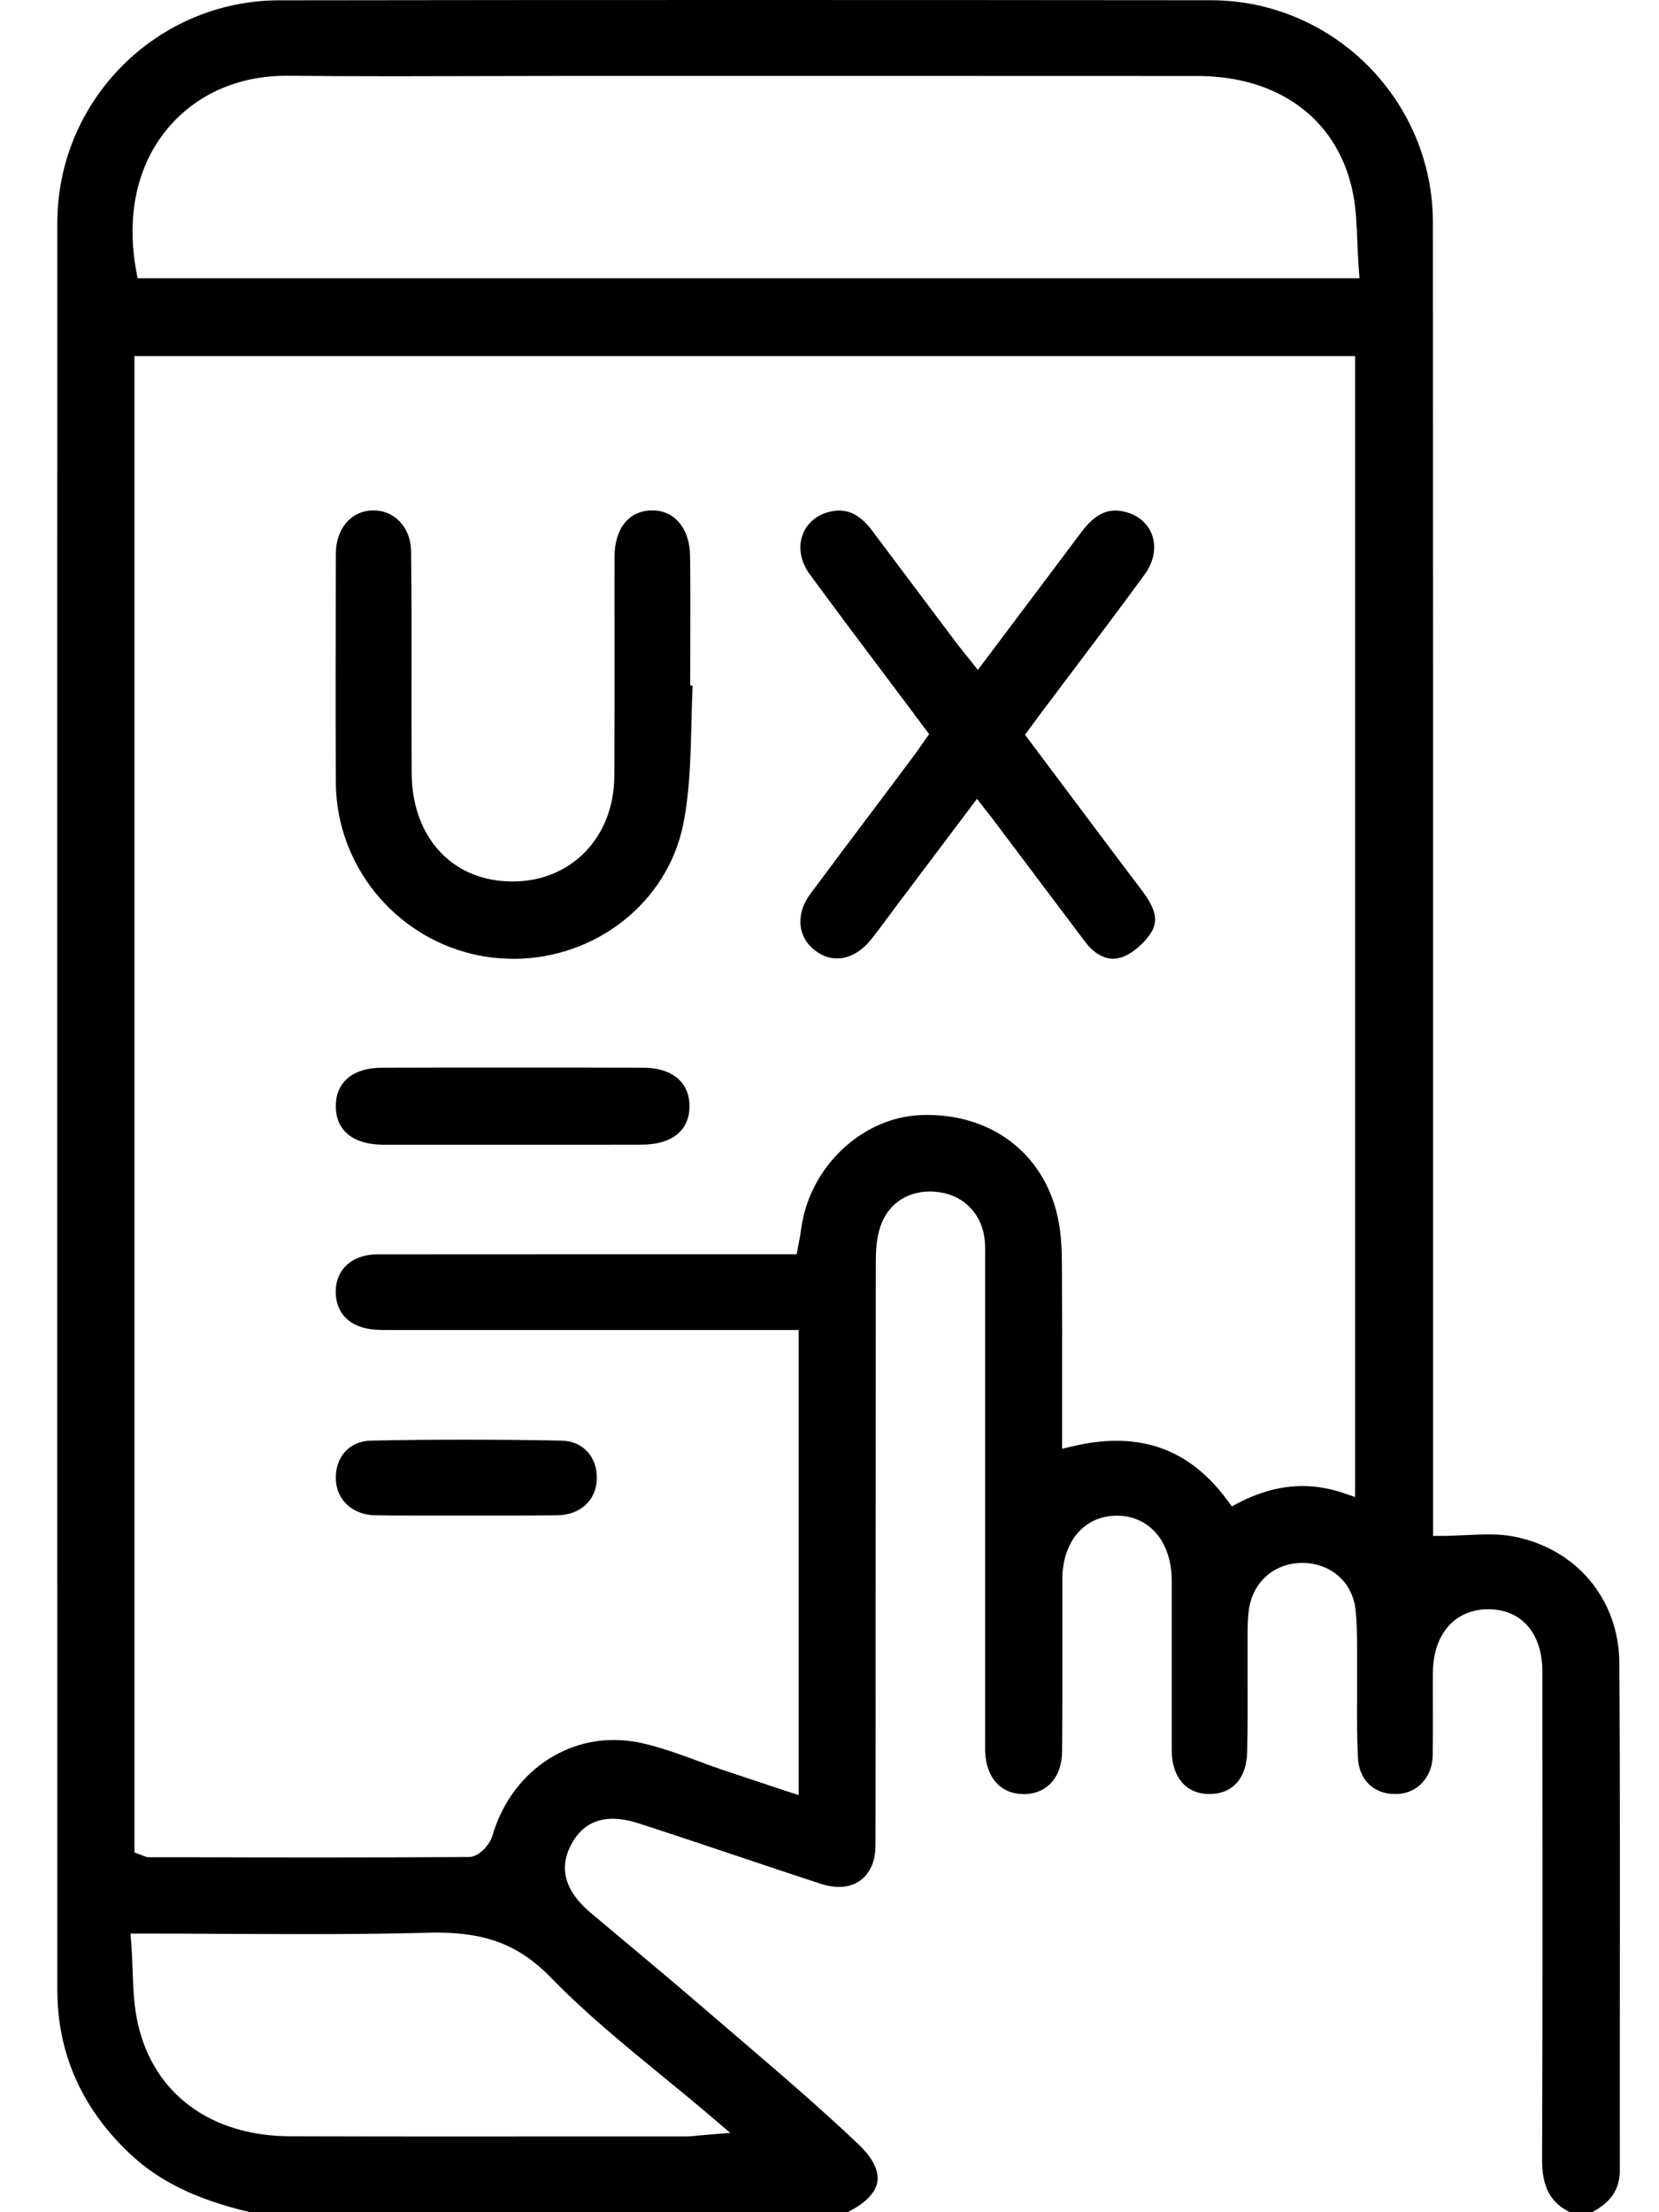
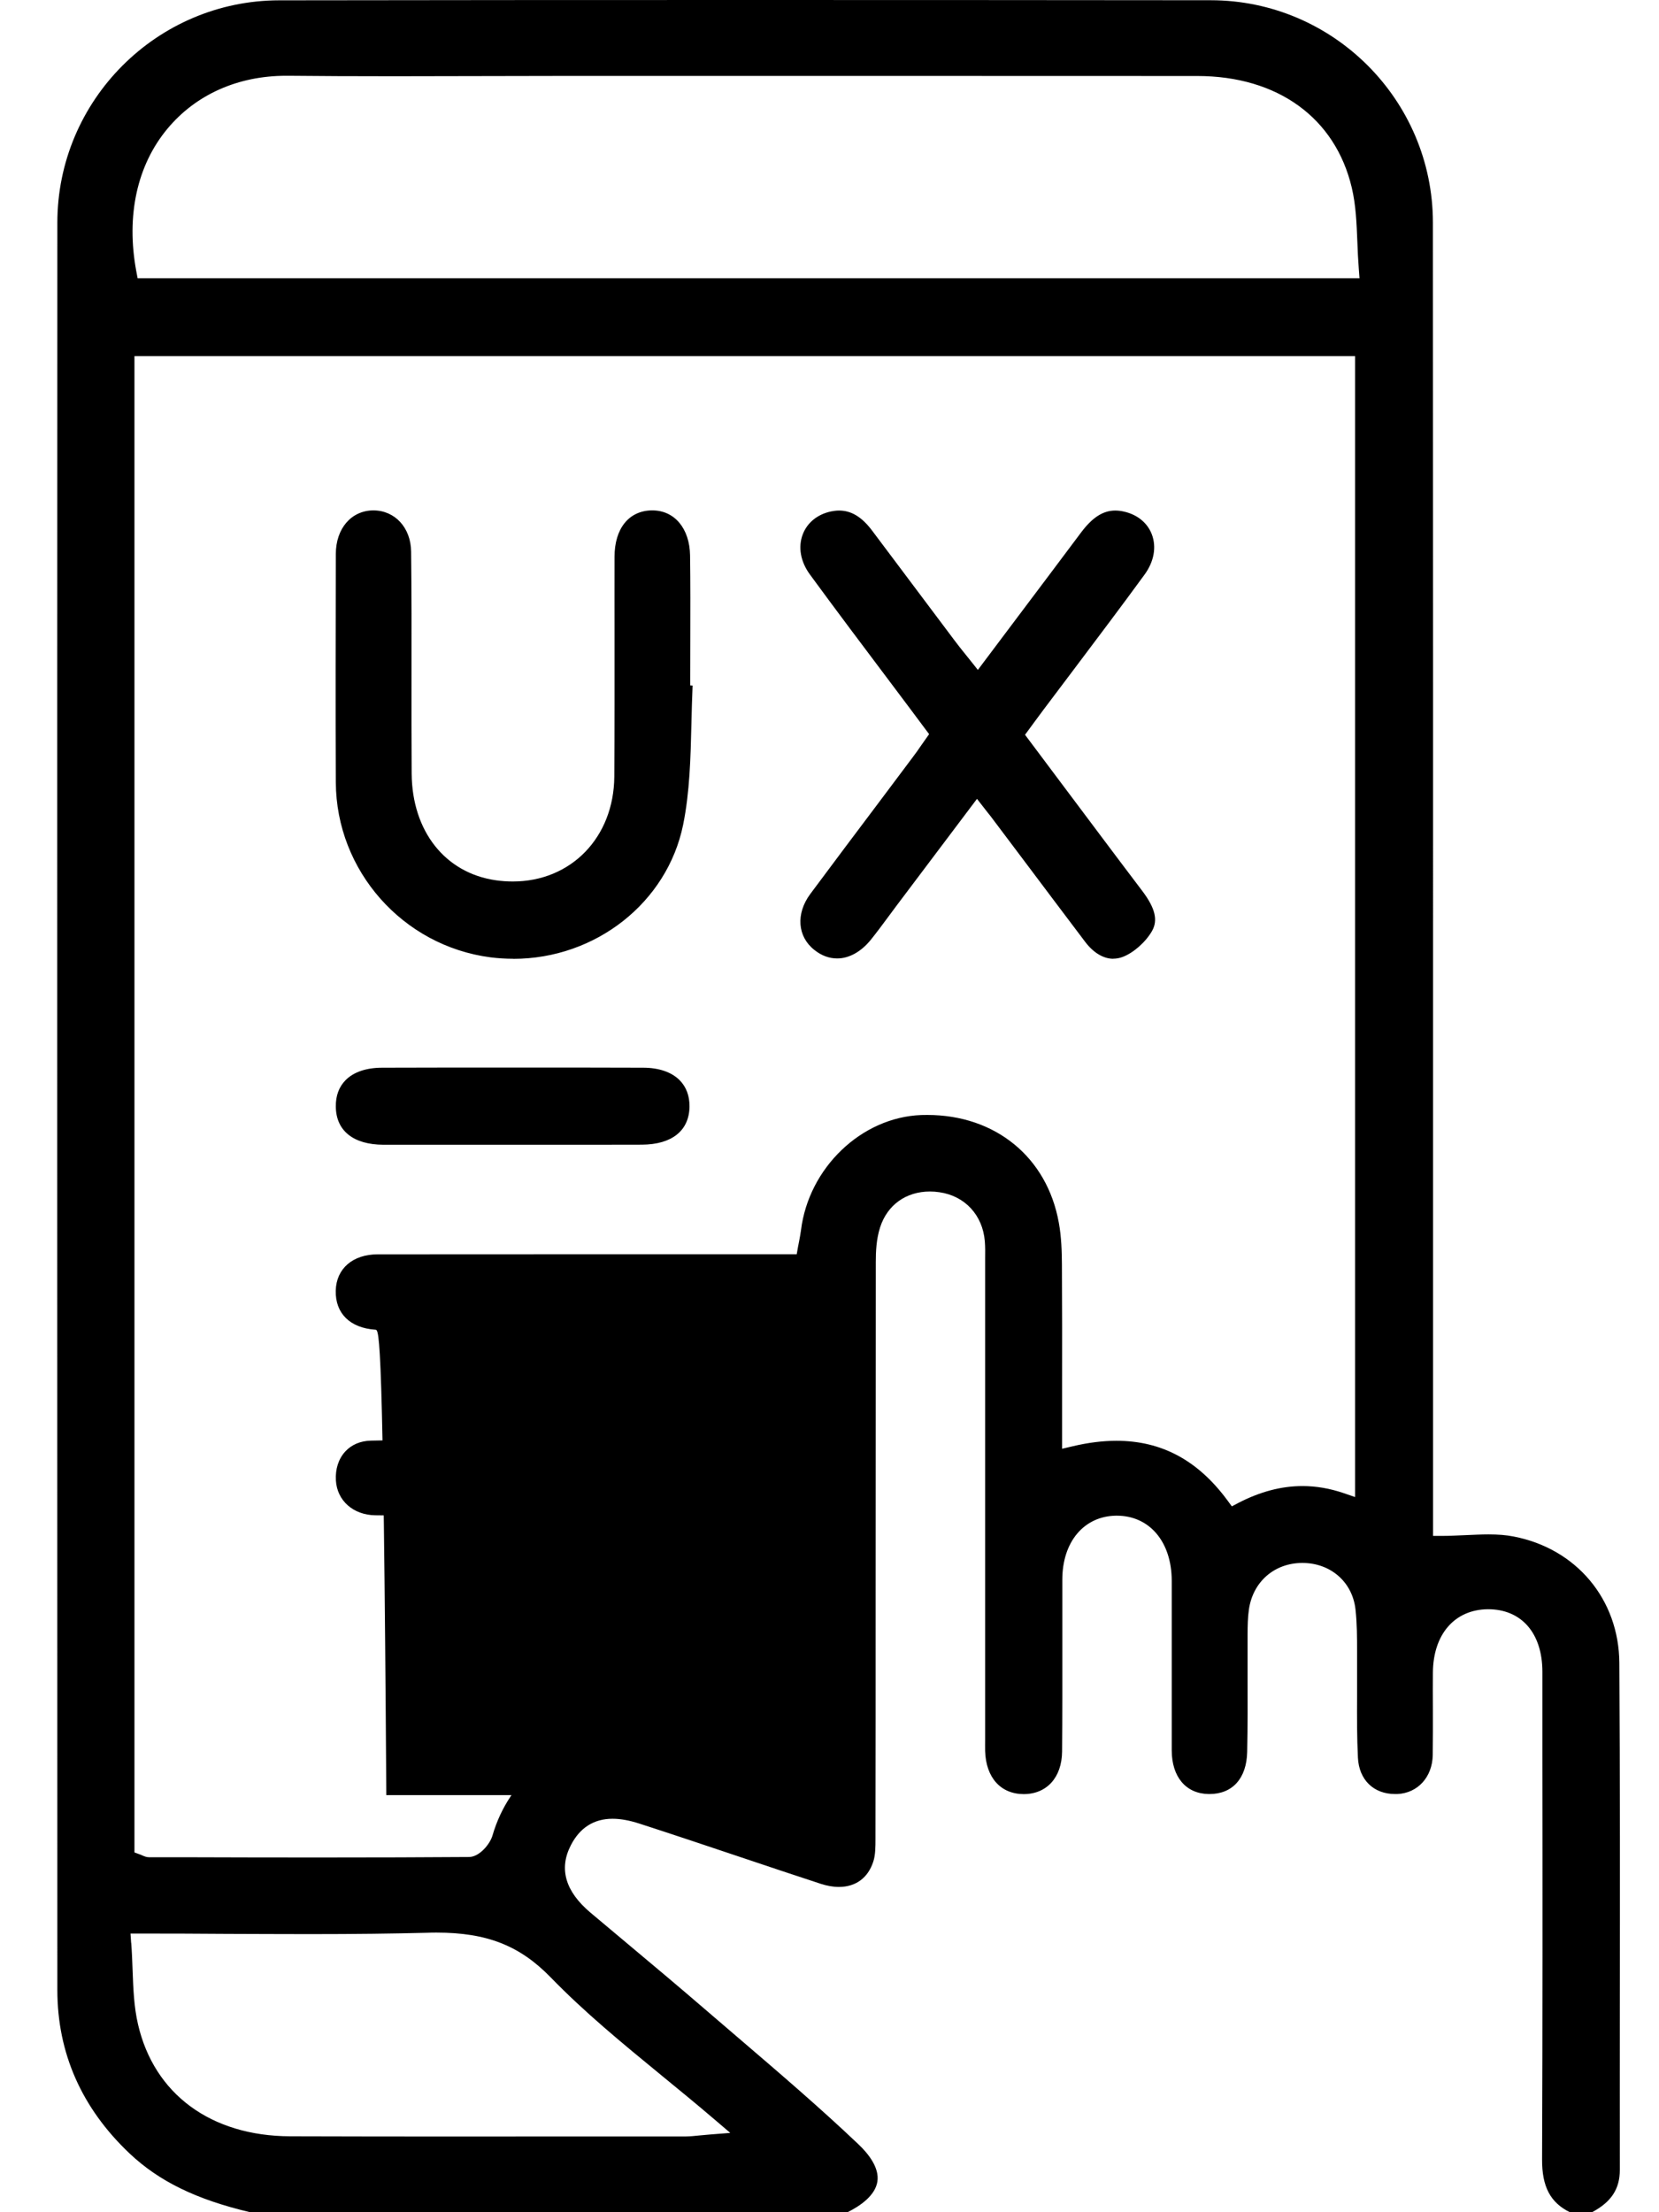
<svg xmlns="http://www.w3.org/2000/svg" width="21" height="28" viewBox="0 0 21 28" fill="none">
-   <path d="M19.872 28C19.624 27.878 19.518 27.676 19.52 27.33C19.527 25.622 19.526 23.886 19.524 22.206V21.158C19.523 20.671 19.26 20.368 18.836 20.368C18.413 20.371 18.142 20.685 18.138 21.168C18.136 21.32 18.138 21.472 18.138 21.624C18.138 21.818 18.139 22.017 18.136 22.214C18.131 22.492 17.947 22.695 17.688 22.707C17.678 22.707 17.669 22.707 17.659 22.707C17.387 22.707 17.203 22.527 17.189 22.248C17.176 21.992 17.177 21.73 17.178 21.476C17.178 21.34 17.178 21.204 17.178 21.068C17.178 21.014 17.178 20.959 17.178 20.904C17.178 20.729 17.178 20.549 17.158 20.369C17.119 20.023 16.843 19.782 16.485 19.782C16.131 19.783 15.86 20.02 15.809 20.371C15.794 20.474 15.793 20.576 15.792 20.688C15.792 20.861 15.792 21.035 15.792 21.208C15.793 21.525 15.794 21.852 15.787 22.174C15.78 22.508 15.602 22.707 15.31 22.707H15.299C15.012 22.703 14.833 22.491 14.832 22.155C14.832 21.813 14.832 21.47 14.832 21.127C14.832 20.754 14.832 20.38 14.832 20.006C14.831 19.515 14.551 19.184 14.137 19.184H14.126C13.721 19.19 13.447 19.515 13.447 19.994C13.447 20.264 13.447 20.533 13.447 20.802C13.447 21.251 13.448 21.714 13.444 22.17C13.441 22.497 13.25 22.708 12.958 22.708C12.666 22.707 12.48 22.498 12.47 22.163C12.469 22.112 12.47 22.062 12.47 22.013V21.945V15.994V15.929C12.471 15.858 12.472 15.784 12.466 15.71C12.439 15.38 12.214 15.136 11.891 15.09C11.851 15.084 11.811 15.081 11.772 15.081C11.469 15.081 11.233 15.25 11.141 15.533C11.092 15.684 11.086 15.846 11.086 15.972C11.085 17.381 11.084 18.79 11.084 20.199C11.084 21.224 11.084 22.249 11.082 23.273C11.082 23.374 11.082 23.478 11.054 23.563C10.987 23.769 10.832 23.883 10.618 23.883C10.546 23.883 10.468 23.869 10.388 23.843C10.045 23.731 9.703 23.616 9.36 23.501C8.946 23.362 8.517 23.218 8.093 23.081C7.966 23.04 7.855 23.02 7.754 23.02C7.518 23.02 7.34 23.133 7.226 23.355C7.072 23.653 7.156 23.94 7.474 24.208C7.635 24.344 7.796 24.479 7.958 24.614C8.277 24.881 8.606 25.157 8.926 25.433C9.068 25.555 9.211 25.678 9.354 25.8C9.857 26.231 10.378 26.676 10.864 27.138C10.99 27.257 11.134 27.436 11.106 27.613C11.078 27.789 10.891 27.919 10.73 27.999H3.162C2.483 27.838 2.014 27.609 1.641 27.257C1.034 26.683 0.726 25.986 0.726 25.188C0.725 19.026 0.723 10.915 0.726 2.819C0.726 1.269 1.987 0.006 3.535 0.004C5.492 0.001 7.449 0 9.406 0C11.363 0 13.352 0.001 15.326 0.003C16.875 0.004 18.136 1.266 18.138 2.815C18.141 6.745 18.14 10.742 18.14 14.607V19.44H18.25C18.354 19.44 18.457 19.434 18.557 19.43C18.655 19.426 18.748 19.421 18.841 19.421C18.965 19.421 19.066 19.429 19.157 19.447C19.954 19.599 20.493 20.243 20.498 21.048C20.507 22.506 20.506 23.99 20.504 25.424C20.504 26.105 20.503 26.786 20.504 27.466C20.504 27.706 20.395 27.871 20.154 27.999H19.875L19.872 28ZM1.661 24.59C1.67 24.705 1.674 24.818 1.678 24.928C1.687 25.17 1.695 25.398 1.747 25.622C1.951 26.506 2.671 27.035 3.671 27.039C4.35 27.041 5.029 27.042 5.709 27.042C6.327 27.042 6.945 27.042 7.564 27.041H8.685C8.739 27.04 8.792 27.035 8.858 27.028C8.893 27.024 8.932 27.021 8.979 27.017L9.244 26.996L9.041 26.823C8.819 26.633 8.595 26.45 8.379 26.273C7.874 25.859 7.398 25.468 6.969 25.026C6.579 24.625 6.162 24.461 5.528 24.461C5.49 24.461 5.45 24.461 5.411 24.463C4.974 24.474 4.5 24.48 3.919 24.48C3.571 24.48 3.221 24.478 2.869 24.477C2.507 24.474 2.142 24.473 1.771 24.473H1.652L1.66 24.592L1.661 24.59ZM1.704 23.447L1.775 23.473C1.787 23.477 1.797 23.482 1.805 23.486C1.828 23.495 1.853 23.507 1.887 23.507H2.351C2.914 23.509 3.476 23.51 4.039 23.51C4.764 23.51 5.367 23.508 5.938 23.504C6.069 23.503 6.203 23.34 6.234 23.232C6.444 22.509 7.061 22.023 7.768 22.023C7.884 22.023 8.001 22.035 8.117 22.061C8.358 22.114 8.6 22.202 8.833 22.288C8.944 22.33 9.059 22.372 9.173 22.41C9.346 22.468 9.52 22.526 9.701 22.586L10.11 22.721V16.834H5.02H4.89C4.852 16.834 4.802 16.834 4.752 16.83C4.43 16.808 4.243 16.623 4.25 16.335C4.257 16.056 4.466 15.876 4.782 15.876C5.553 15.875 6.325 15.875 7.096 15.875H10.085L10.101 15.784C10.106 15.757 10.111 15.731 10.116 15.707C10.125 15.659 10.133 15.616 10.139 15.572C10.236 14.781 10.905 14.14 11.663 14.113C11.688 14.112 11.713 14.112 11.738 14.112C12.601 14.112 13.255 14.648 13.403 15.477C13.436 15.657 13.441 15.845 13.442 16.005C13.445 16.531 13.445 17.047 13.444 17.592V18.337L13.58 18.305C13.774 18.259 13.96 18.236 14.132 18.236C14.704 18.236 15.163 18.483 15.537 18.99L15.593 19.066L15.676 19.022C15.954 18.879 16.22 18.809 16.488 18.809C16.66 18.809 16.834 18.839 17.007 18.898L17.153 18.948V4.507H1.702V23.447H1.704ZM3.622 0.959C3.012 0.959 2.478 1.197 2.118 1.631C1.734 2.093 1.595 2.732 1.725 3.432L1.742 3.522H17.209L17.2 3.403C17.191 3.289 17.186 3.177 17.182 3.068C17.172 2.827 17.164 2.599 17.111 2.375C16.902 1.491 16.172 0.963 15.158 0.962C13.974 0.961 12.79 0.961 11.606 0.961H7.116C6.76 0.961 6.405 0.962 6.048 0.963C5.693 0.964 5.337 0.965 4.981 0.965C4.467 0.965 4.044 0.963 3.647 0.959H3.621H3.622ZM6.599 19.182C6.483 19.182 6.367 19.182 6.251 19.182C6.135 19.182 6.019 19.182 5.903 19.182C5.788 19.182 5.671 19.182 5.555 19.182C5.439 19.182 5.324 19.182 5.207 19.182C5.055 19.182 4.902 19.182 4.75 19.179C4.472 19.175 4.267 18.994 4.252 18.739C4.243 18.594 4.285 18.465 4.37 18.372C4.45 18.285 4.563 18.237 4.696 18.234C5.096 18.225 5.503 18.222 5.903 18.222C6.304 18.222 6.709 18.226 7.108 18.234C7.241 18.237 7.354 18.285 7.435 18.373C7.52 18.465 7.562 18.595 7.554 18.738C7.538 18.998 7.338 19.175 7.055 19.179C6.903 19.181 6.751 19.182 6.599 19.182ZM6.502 14.489H5.495C5.28 14.489 5.066 14.489 4.851 14.489C4.472 14.487 4.253 14.311 4.251 14.006C4.249 13.869 4.291 13.756 4.374 13.672C4.475 13.569 4.636 13.514 4.838 13.514C5.397 13.512 5.955 13.512 6.514 13.512C7.073 13.512 7.599 13.512 8.141 13.514C8.341 13.514 8.502 13.57 8.604 13.673C8.687 13.758 8.729 13.87 8.728 14.006C8.724 14.311 8.505 14.486 8.126 14.488C7.911 14.489 7.697 14.489 7.482 14.489H6.502V14.489ZM14.092 12.135C13.967 12.135 13.841 12.059 13.737 11.922C13.467 11.565 13.199 11.208 12.93 10.85L12.562 10.361C12.545 10.337 12.526 10.314 12.501 10.283L12.367 10.111L11.351 11.46C11.316 11.507 11.282 11.553 11.247 11.6C11.174 11.699 11.099 11.8 11.022 11.896C10.899 12.047 10.748 12.131 10.597 12.131C10.495 12.131 10.398 12.095 10.308 12.023C10.094 11.855 10.072 11.565 10.256 11.316C10.545 10.927 10.842 10.532 11.128 10.152C11.272 9.96 11.416 9.769 11.559 9.577C11.593 9.532 11.626 9.486 11.661 9.434L11.761 9.292L11.713 9.228C11.568 9.032 11.421 8.838 11.275 8.643C10.937 8.194 10.588 7.73 10.251 7.27C10.133 7.108 10.1 6.923 10.162 6.762C10.219 6.614 10.349 6.509 10.52 6.473C10.555 6.466 10.589 6.462 10.621 6.462C10.777 6.462 10.912 6.544 11.044 6.722C11.391 7.184 11.738 7.647 12.085 8.109C12.125 8.163 12.167 8.215 12.215 8.275C12.238 8.303 12.263 8.334 12.289 8.367L12.378 8.479L12.804 7.912C13.101 7.517 13.392 7.131 13.682 6.743C13.827 6.549 13.962 6.462 14.118 6.462C14.151 6.462 14.186 6.466 14.222 6.474C14.394 6.511 14.524 6.616 14.58 6.763C14.641 6.923 14.608 7.107 14.49 7.27C14.197 7.672 13.891 8.077 13.596 8.469C13.466 8.642 13.335 8.815 13.205 8.988C13.169 9.036 13.134 9.084 13.094 9.138L12.975 9.3L13.429 9.906C13.773 10.364 14.112 10.819 14.455 11.271C14.623 11.492 14.66 11.646 14.583 11.783C14.503 11.923 14.35 12.059 14.211 12.112C14.171 12.127 14.132 12.134 14.092 12.134V12.135ZM6.496 12.135C6.4 12.135 6.303 12.129 6.208 12.117C5.098 11.972 4.256 11.021 4.251 9.903C4.246 8.962 4.249 8.005 4.251 7.079V7.012C4.251 6.689 4.447 6.462 4.725 6.46C5 6.46 5.201 6.68 5.204 6.982C5.21 7.502 5.21 8.03 5.209 8.542C5.209 8.958 5.208 9.375 5.211 9.791C5.216 10.52 5.634 11.05 6.278 11.142C6.349 11.152 6.421 11.157 6.491 11.157C7.229 11.157 7.77 10.599 7.776 9.83C7.78 9.222 7.779 8.605 7.779 8.007C7.779 7.687 7.778 7.368 7.779 7.047C7.779 6.692 7.958 6.466 8.247 6.46H8.258C8.538 6.46 8.73 6.689 8.735 7.03C8.74 7.387 8.739 7.751 8.738 8.104C8.738 8.259 8.737 8.415 8.737 8.571V8.675L8.767 8.677C8.76 8.839 8.756 9.003 8.752 9.162C8.742 9.588 8.731 10.027 8.647 10.44C8.446 11.422 7.542 12.136 6.497 12.136L6.496 12.135Z" fill="black" />
+   <path d="M19.872 28C19.624 27.878 19.518 27.676 19.52 27.33C19.527 25.622 19.526 23.886 19.524 22.206V21.158C19.523 20.671 19.26 20.368 18.836 20.368C18.413 20.371 18.142 20.685 18.138 21.168C18.136 21.32 18.138 21.472 18.138 21.624C18.138 21.818 18.139 22.017 18.136 22.214C18.131 22.492 17.947 22.695 17.688 22.707C17.678 22.707 17.669 22.707 17.659 22.707C17.387 22.707 17.203 22.527 17.189 22.248C17.176 21.992 17.177 21.73 17.178 21.476C17.178 21.34 17.178 21.204 17.178 21.068C17.178 21.014 17.178 20.959 17.178 20.904C17.178 20.729 17.178 20.549 17.158 20.369C17.119 20.023 16.843 19.782 16.485 19.782C16.131 19.783 15.86 20.02 15.809 20.371C15.794 20.474 15.793 20.576 15.792 20.688C15.792 20.861 15.792 21.035 15.792 21.208C15.793 21.525 15.794 21.852 15.787 22.174C15.78 22.508 15.602 22.707 15.31 22.707H15.299C15.012 22.703 14.833 22.491 14.832 22.155C14.832 21.813 14.832 21.47 14.832 21.127C14.832 20.754 14.832 20.38 14.832 20.006C14.831 19.515 14.551 19.184 14.137 19.184H14.126C13.721 19.19 13.447 19.515 13.447 19.994C13.447 20.264 13.447 20.533 13.447 20.802C13.447 21.251 13.448 21.714 13.444 22.17C13.441 22.497 13.25 22.708 12.958 22.708C12.666 22.707 12.48 22.498 12.47 22.163C12.469 22.112 12.47 22.062 12.47 22.013V21.945V15.994V15.929C12.471 15.858 12.472 15.784 12.466 15.71C12.439 15.38 12.214 15.136 11.891 15.09C11.851 15.084 11.811 15.081 11.772 15.081C11.469 15.081 11.233 15.25 11.141 15.533C11.092 15.684 11.086 15.846 11.086 15.972C11.085 17.381 11.084 18.79 11.084 20.199C11.084 21.224 11.084 22.249 11.082 23.273C11.082 23.374 11.082 23.478 11.054 23.563C10.987 23.769 10.832 23.883 10.618 23.883C10.546 23.883 10.468 23.869 10.388 23.843C10.045 23.731 9.703 23.616 9.36 23.501C8.946 23.362 8.517 23.218 8.093 23.081C7.966 23.04 7.855 23.02 7.754 23.02C7.518 23.02 7.34 23.133 7.226 23.355C7.072 23.653 7.156 23.94 7.474 24.208C7.635 24.344 7.796 24.479 7.958 24.614C8.277 24.881 8.606 25.157 8.926 25.433C9.068 25.555 9.211 25.678 9.354 25.8C9.857 26.231 10.378 26.676 10.864 27.138C10.99 27.257 11.134 27.436 11.106 27.613C11.078 27.789 10.891 27.919 10.73 27.999H3.162C2.483 27.838 2.014 27.609 1.641 27.257C1.034 26.683 0.726 25.986 0.726 25.188C0.725 19.026 0.723 10.915 0.726 2.819C0.726 1.269 1.987 0.006 3.535 0.004C5.492 0.001 7.449 0 9.406 0C11.363 0 13.352 0.001 15.326 0.003C16.875 0.004 18.136 1.266 18.138 2.815C18.141 6.745 18.14 10.742 18.14 14.607V19.44H18.25C18.354 19.44 18.457 19.434 18.557 19.43C18.655 19.426 18.748 19.421 18.841 19.421C18.965 19.421 19.066 19.429 19.157 19.447C19.954 19.599 20.493 20.243 20.498 21.048C20.507 22.506 20.506 23.99 20.504 25.424C20.504 26.105 20.503 26.786 20.504 27.466C20.504 27.706 20.395 27.871 20.154 27.999H19.875L19.872 28ZM1.661 24.59C1.67 24.705 1.674 24.818 1.678 24.928C1.687 25.17 1.695 25.398 1.747 25.622C1.951 26.506 2.671 27.035 3.671 27.039C4.35 27.041 5.029 27.042 5.709 27.042C6.327 27.042 6.945 27.042 7.564 27.041H8.685C8.739 27.04 8.792 27.035 8.858 27.028C8.893 27.024 8.932 27.021 8.979 27.017L9.244 26.996L9.041 26.823C8.819 26.633 8.595 26.45 8.379 26.273C7.874 25.859 7.398 25.468 6.969 25.026C6.579 24.625 6.162 24.461 5.528 24.461C5.49 24.461 5.45 24.461 5.411 24.463C4.974 24.474 4.5 24.48 3.919 24.48C3.571 24.48 3.221 24.478 2.869 24.477C2.507 24.474 2.142 24.473 1.771 24.473H1.652L1.66 24.592L1.661 24.59ZM1.704 23.447L1.775 23.473C1.787 23.477 1.797 23.482 1.805 23.486C1.828 23.495 1.853 23.507 1.887 23.507H2.351C2.914 23.509 3.476 23.51 4.039 23.51C4.764 23.51 5.367 23.508 5.938 23.504C6.069 23.503 6.203 23.34 6.234 23.232C6.444 22.509 7.061 22.023 7.768 22.023C7.884 22.023 8.001 22.035 8.117 22.061C8.358 22.114 8.6 22.202 8.833 22.288C8.944 22.33 9.059 22.372 9.173 22.41C9.346 22.468 9.52 22.526 9.701 22.586L10.11 22.721H5.02H4.89C4.852 16.834 4.802 16.834 4.752 16.83C4.43 16.808 4.243 16.623 4.25 16.335C4.257 16.056 4.466 15.876 4.782 15.876C5.553 15.875 6.325 15.875 7.096 15.875H10.085L10.101 15.784C10.106 15.757 10.111 15.731 10.116 15.707C10.125 15.659 10.133 15.616 10.139 15.572C10.236 14.781 10.905 14.14 11.663 14.113C11.688 14.112 11.713 14.112 11.738 14.112C12.601 14.112 13.255 14.648 13.403 15.477C13.436 15.657 13.441 15.845 13.442 16.005C13.445 16.531 13.445 17.047 13.444 17.592V18.337L13.58 18.305C13.774 18.259 13.96 18.236 14.132 18.236C14.704 18.236 15.163 18.483 15.537 18.99L15.593 19.066L15.676 19.022C15.954 18.879 16.22 18.809 16.488 18.809C16.66 18.809 16.834 18.839 17.007 18.898L17.153 18.948V4.507H1.702V23.447H1.704ZM3.622 0.959C3.012 0.959 2.478 1.197 2.118 1.631C1.734 2.093 1.595 2.732 1.725 3.432L1.742 3.522H17.209L17.2 3.403C17.191 3.289 17.186 3.177 17.182 3.068C17.172 2.827 17.164 2.599 17.111 2.375C16.902 1.491 16.172 0.963 15.158 0.962C13.974 0.961 12.79 0.961 11.606 0.961H7.116C6.76 0.961 6.405 0.962 6.048 0.963C5.693 0.964 5.337 0.965 4.981 0.965C4.467 0.965 4.044 0.963 3.647 0.959H3.621H3.622ZM6.599 19.182C6.483 19.182 6.367 19.182 6.251 19.182C6.135 19.182 6.019 19.182 5.903 19.182C5.788 19.182 5.671 19.182 5.555 19.182C5.439 19.182 5.324 19.182 5.207 19.182C5.055 19.182 4.902 19.182 4.75 19.179C4.472 19.175 4.267 18.994 4.252 18.739C4.243 18.594 4.285 18.465 4.37 18.372C4.45 18.285 4.563 18.237 4.696 18.234C5.096 18.225 5.503 18.222 5.903 18.222C6.304 18.222 6.709 18.226 7.108 18.234C7.241 18.237 7.354 18.285 7.435 18.373C7.52 18.465 7.562 18.595 7.554 18.738C7.538 18.998 7.338 19.175 7.055 19.179C6.903 19.181 6.751 19.182 6.599 19.182ZM6.502 14.489H5.495C5.28 14.489 5.066 14.489 4.851 14.489C4.472 14.487 4.253 14.311 4.251 14.006C4.249 13.869 4.291 13.756 4.374 13.672C4.475 13.569 4.636 13.514 4.838 13.514C5.397 13.512 5.955 13.512 6.514 13.512C7.073 13.512 7.599 13.512 8.141 13.514C8.341 13.514 8.502 13.57 8.604 13.673C8.687 13.758 8.729 13.87 8.728 14.006C8.724 14.311 8.505 14.486 8.126 14.488C7.911 14.489 7.697 14.489 7.482 14.489H6.502V14.489ZM14.092 12.135C13.967 12.135 13.841 12.059 13.737 11.922C13.467 11.565 13.199 11.208 12.93 10.85L12.562 10.361C12.545 10.337 12.526 10.314 12.501 10.283L12.367 10.111L11.351 11.46C11.316 11.507 11.282 11.553 11.247 11.6C11.174 11.699 11.099 11.8 11.022 11.896C10.899 12.047 10.748 12.131 10.597 12.131C10.495 12.131 10.398 12.095 10.308 12.023C10.094 11.855 10.072 11.565 10.256 11.316C10.545 10.927 10.842 10.532 11.128 10.152C11.272 9.96 11.416 9.769 11.559 9.577C11.593 9.532 11.626 9.486 11.661 9.434L11.761 9.292L11.713 9.228C11.568 9.032 11.421 8.838 11.275 8.643C10.937 8.194 10.588 7.73 10.251 7.27C10.133 7.108 10.1 6.923 10.162 6.762C10.219 6.614 10.349 6.509 10.52 6.473C10.555 6.466 10.589 6.462 10.621 6.462C10.777 6.462 10.912 6.544 11.044 6.722C11.391 7.184 11.738 7.647 12.085 8.109C12.125 8.163 12.167 8.215 12.215 8.275C12.238 8.303 12.263 8.334 12.289 8.367L12.378 8.479L12.804 7.912C13.101 7.517 13.392 7.131 13.682 6.743C13.827 6.549 13.962 6.462 14.118 6.462C14.151 6.462 14.186 6.466 14.222 6.474C14.394 6.511 14.524 6.616 14.58 6.763C14.641 6.923 14.608 7.107 14.49 7.27C14.197 7.672 13.891 8.077 13.596 8.469C13.466 8.642 13.335 8.815 13.205 8.988C13.169 9.036 13.134 9.084 13.094 9.138L12.975 9.3L13.429 9.906C13.773 10.364 14.112 10.819 14.455 11.271C14.623 11.492 14.66 11.646 14.583 11.783C14.503 11.923 14.35 12.059 14.211 12.112C14.171 12.127 14.132 12.134 14.092 12.134V12.135ZM6.496 12.135C6.4 12.135 6.303 12.129 6.208 12.117C5.098 11.972 4.256 11.021 4.251 9.903C4.246 8.962 4.249 8.005 4.251 7.079V7.012C4.251 6.689 4.447 6.462 4.725 6.46C5 6.46 5.201 6.68 5.204 6.982C5.21 7.502 5.21 8.03 5.209 8.542C5.209 8.958 5.208 9.375 5.211 9.791C5.216 10.52 5.634 11.05 6.278 11.142C6.349 11.152 6.421 11.157 6.491 11.157C7.229 11.157 7.77 10.599 7.776 9.83C7.78 9.222 7.779 8.605 7.779 8.007C7.779 7.687 7.778 7.368 7.779 7.047C7.779 6.692 7.958 6.466 8.247 6.46H8.258C8.538 6.46 8.73 6.689 8.735 7.03C8.74 7.387 8.739 7.751 8.738 8.104C8.738 8.259 8.737 8.415 8.737 8.571V8.675L8.767 8.677C8.76 8.839 8.756 9.003 8.752 9.162C8.742 9.588 8.731 10.027 8.647 10.44C8.446 11.422 7.542 12.136 6.497 12.136L6.496 12.135Z" fill="black" />
</svg>